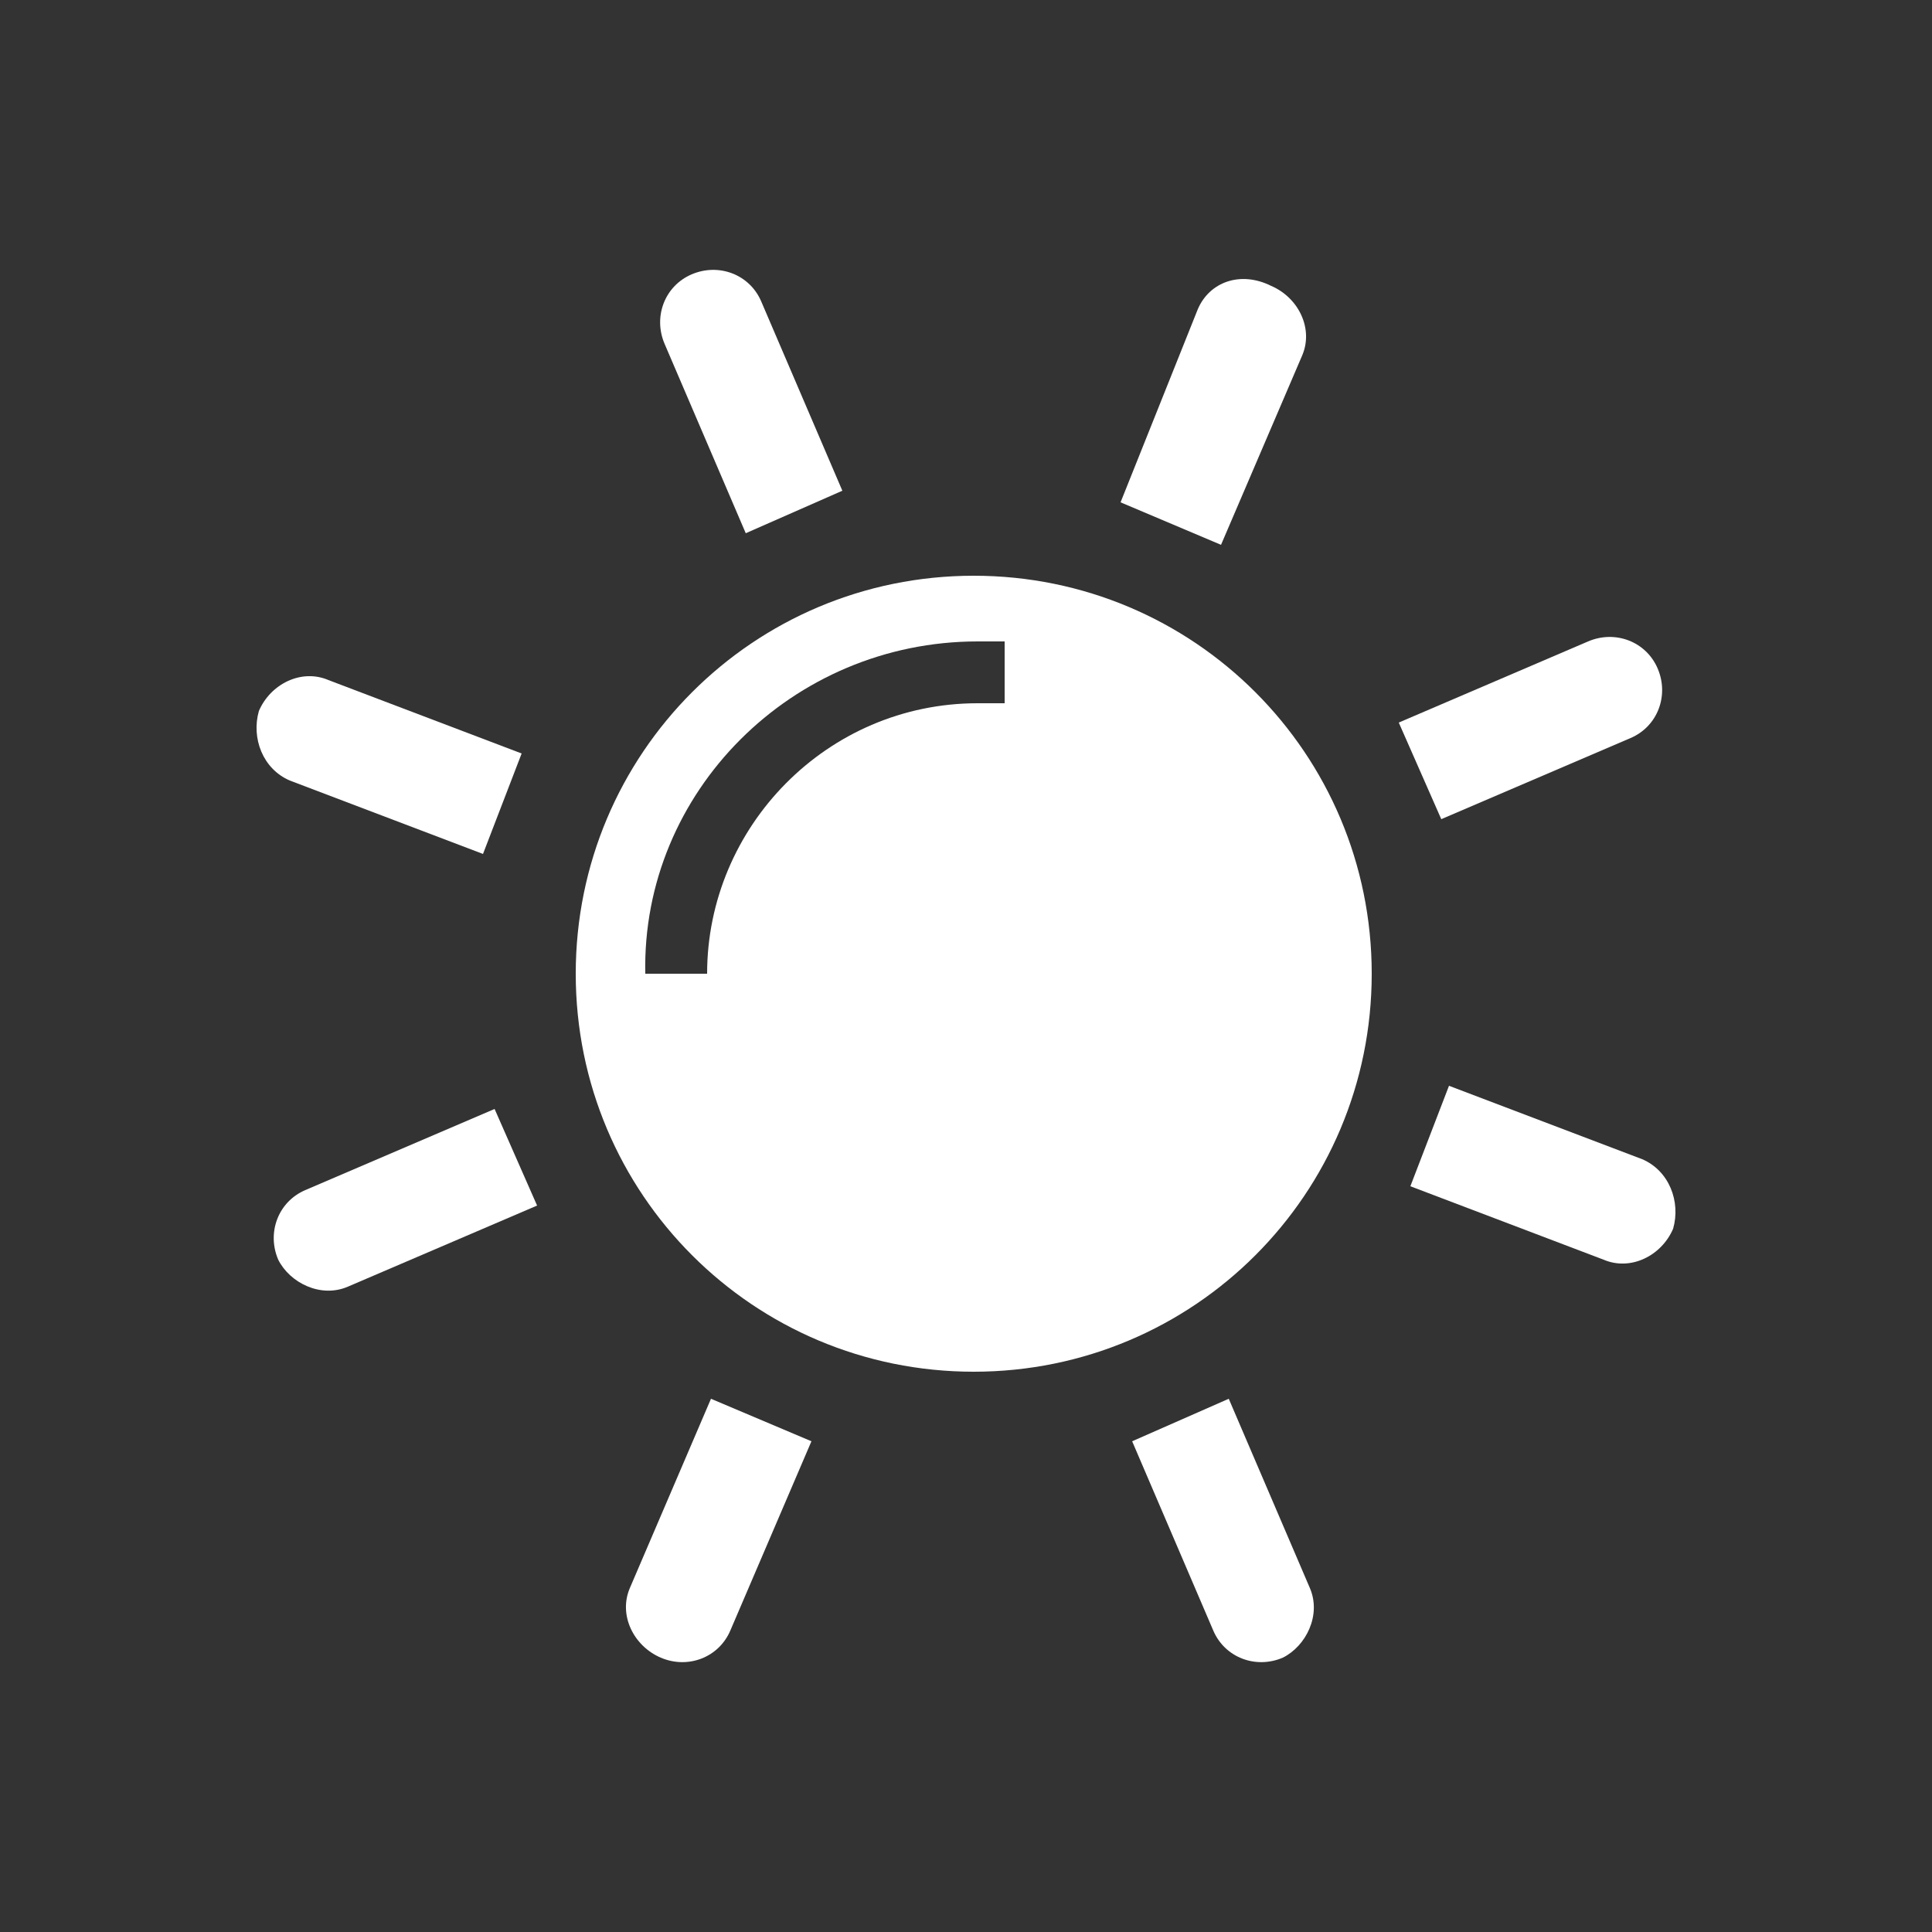
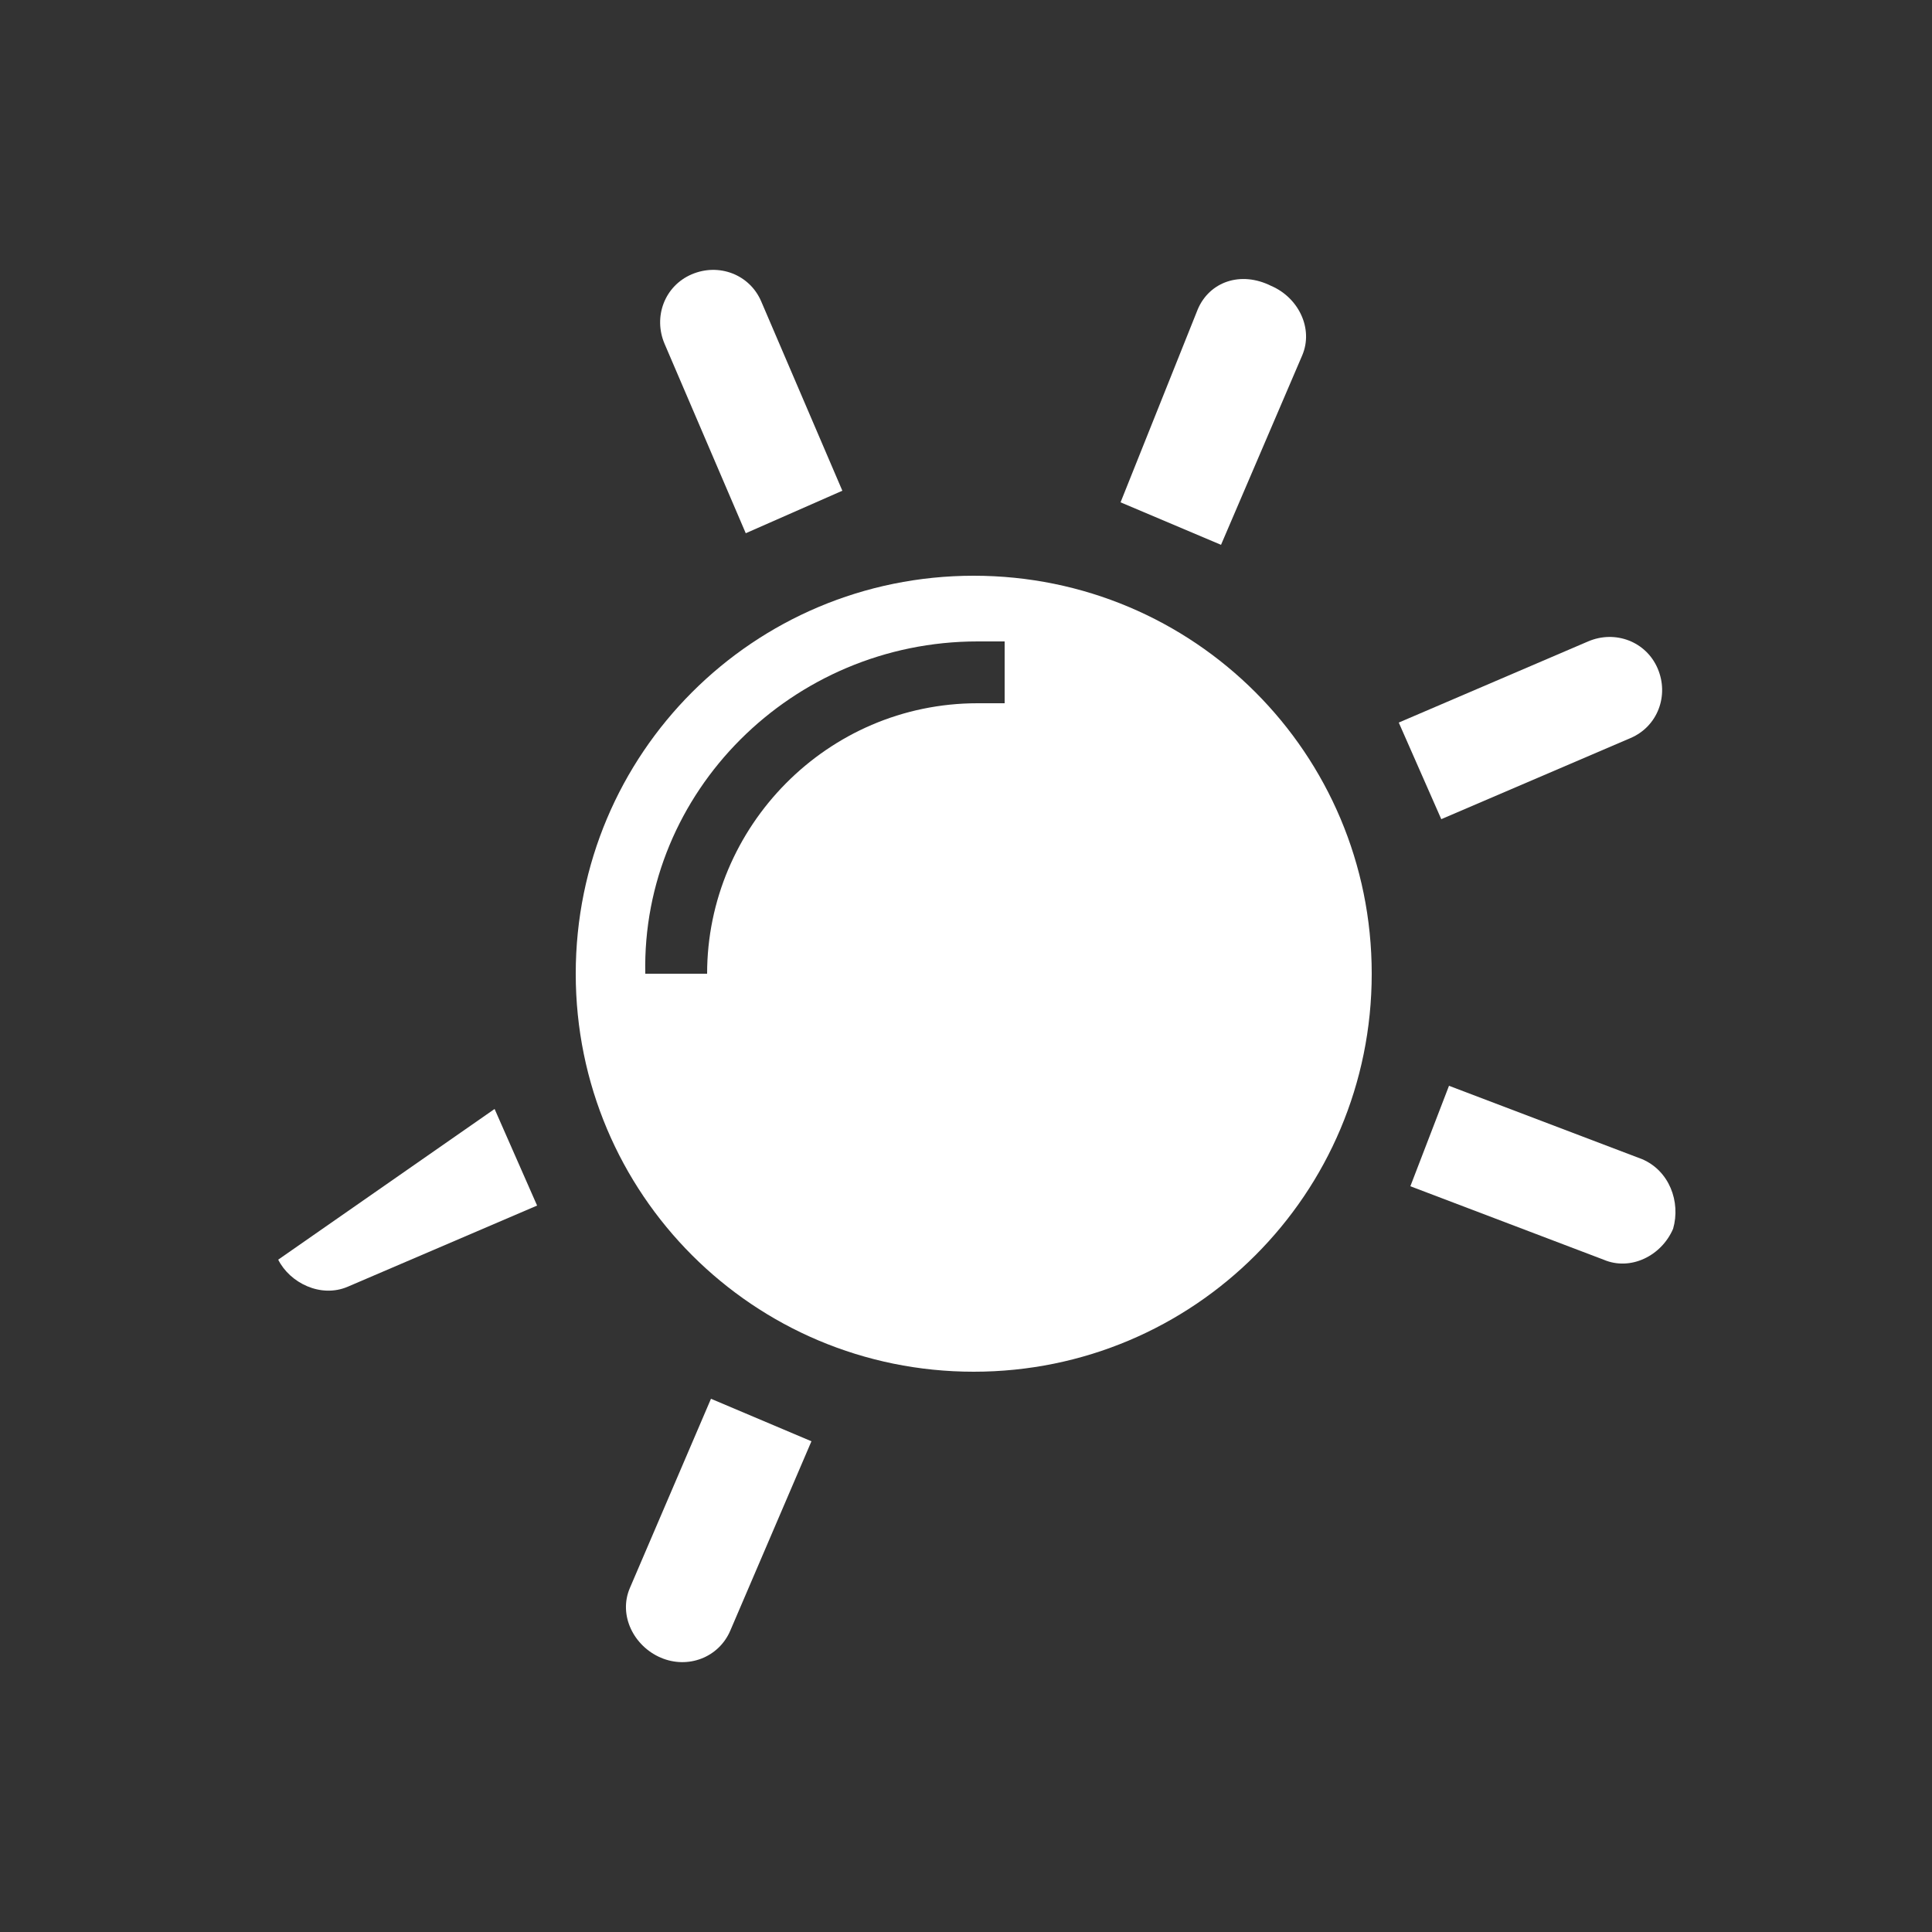
<svg xmlns="http://www.w3.org/2000/svg" version="1.1" id="Layer_1" x="0px" y="0px" viewBox="0 0 50 50" style="enable-background:new 0 0 50 50;" xml:space="preserve">
  <rect x="0" y="0" width="50" height="50" fill="#333333" stroke="none" />
  <style type="text/css">
	.st0{fill-rule:evenodd;clip-rule:evenodd;fill:#FFFFFF;}
</style>
  <g>
    <path class="st0" d="M25.2,14.9c5.7,0,10.3,4.6,10.3,10.3s-4.6,10.3-10.3,10.3s-10.3-4.6-10.3-10.3S19.5,14.9,25.2,14.9L25.2,14.9z    M25.3,16.6c0.2,0,0.5,0,0.7,0v1.6c-0.2,0-0.5,0-0.7,0c-3.9,0-7,3.2-7,7h-1.6C16.6,20.5,20.5,16.6,25.3,16.6L25.3,16.6z" />
    <path class="st0" d="M19.3,13.8l2.5-1.1l-2.1-4.9l0,0l0,0l0,0l0,0c-0.3-0.7-1.1-1-1.8-0.7c-0.7,0.3-1,1.1-0.7,1.8l0,0L19.3,13.8   L19.3,13.8z" />
    <path class="st0" d="M36.2,18.7l1.1,2.5l4.9-2.1l0,0l0,0l0,0l0,0c0.7-0.3,1-1.1,0.7-1.8c-0.3-0.7-1.1-1-1.8-0.7l0,0L36.2,18.7   L36.2,18.7z" />
-     <path class="st0" d="M29.3,37.3l2.5-1.1l2.1,4.9l0,0l0,0l0,0l0,0c0.3,0.7-0.1,1.5-0.7,1.8c-0.7,0.3-1.5,0-1.8-0.7l0,0L29.3,37.3   L29.3,37.3z" />
-     <path class="st0" d="M12.8,28.7l1.1,2.5L9,33.3l0,0l0,0l0,0l0,0c-0.7,0.3-1.5-0.1-1.8-0.7c-0.3-0.7,0-1.5,0.7-1.8l0,0L12.8,28.7   L12.8,28.7z" />
+     <path class="st0" d="M12.8,28.7l1.1,2.5L9,33.3l0,0l0,0l0,0l0,0c-0.7,0.3-1.5-0.1-1.8-0.7l0,0L12.8,28.7   L12.8,28.7z" />
    <path class="st0" d="M29,13l2.6,1.1l2.1-4.9l0,0l0,0l0,0l0,0c0.3-0.7-0.1-1.5-0.8-1.8C32.1,7,31.3,7.3,31,8l0,0L29,13L29,13z" />
-     <path class="st0" d="M13.5,19.5l-1,2.6l-5-1.9l0,0l0,0l0,0l0,0c-0.7-0.3-1-1.1-0.8-1.8c0.3-0.7,1.1-1.1,1.8-0.8l0,0L13.5,19.5   L13.5,19.5z" />
    <path class="st0" d="M36.5,30.7l1-2.6l5,1.9l0,0l0,0l0,0l0,0c0.7,0.3,1,1.1,0.8,1.8c-0.3,0.7-1.1,1.1-1.8,0.8l0,0L36.5,30.7   L36.5,30.7z" />
    <path class="st0" d="M21,37.3l-2.6-1.1l-2.1,4.9l0,0l0,0l0,0l0,0c-0.3,0.7,0.1,1.5,0.8,1.8c0.7,0.3,1.5,0,1.8-0.7l0,0L21,37.3   L21,37.3z" />
  </g>
</svg>